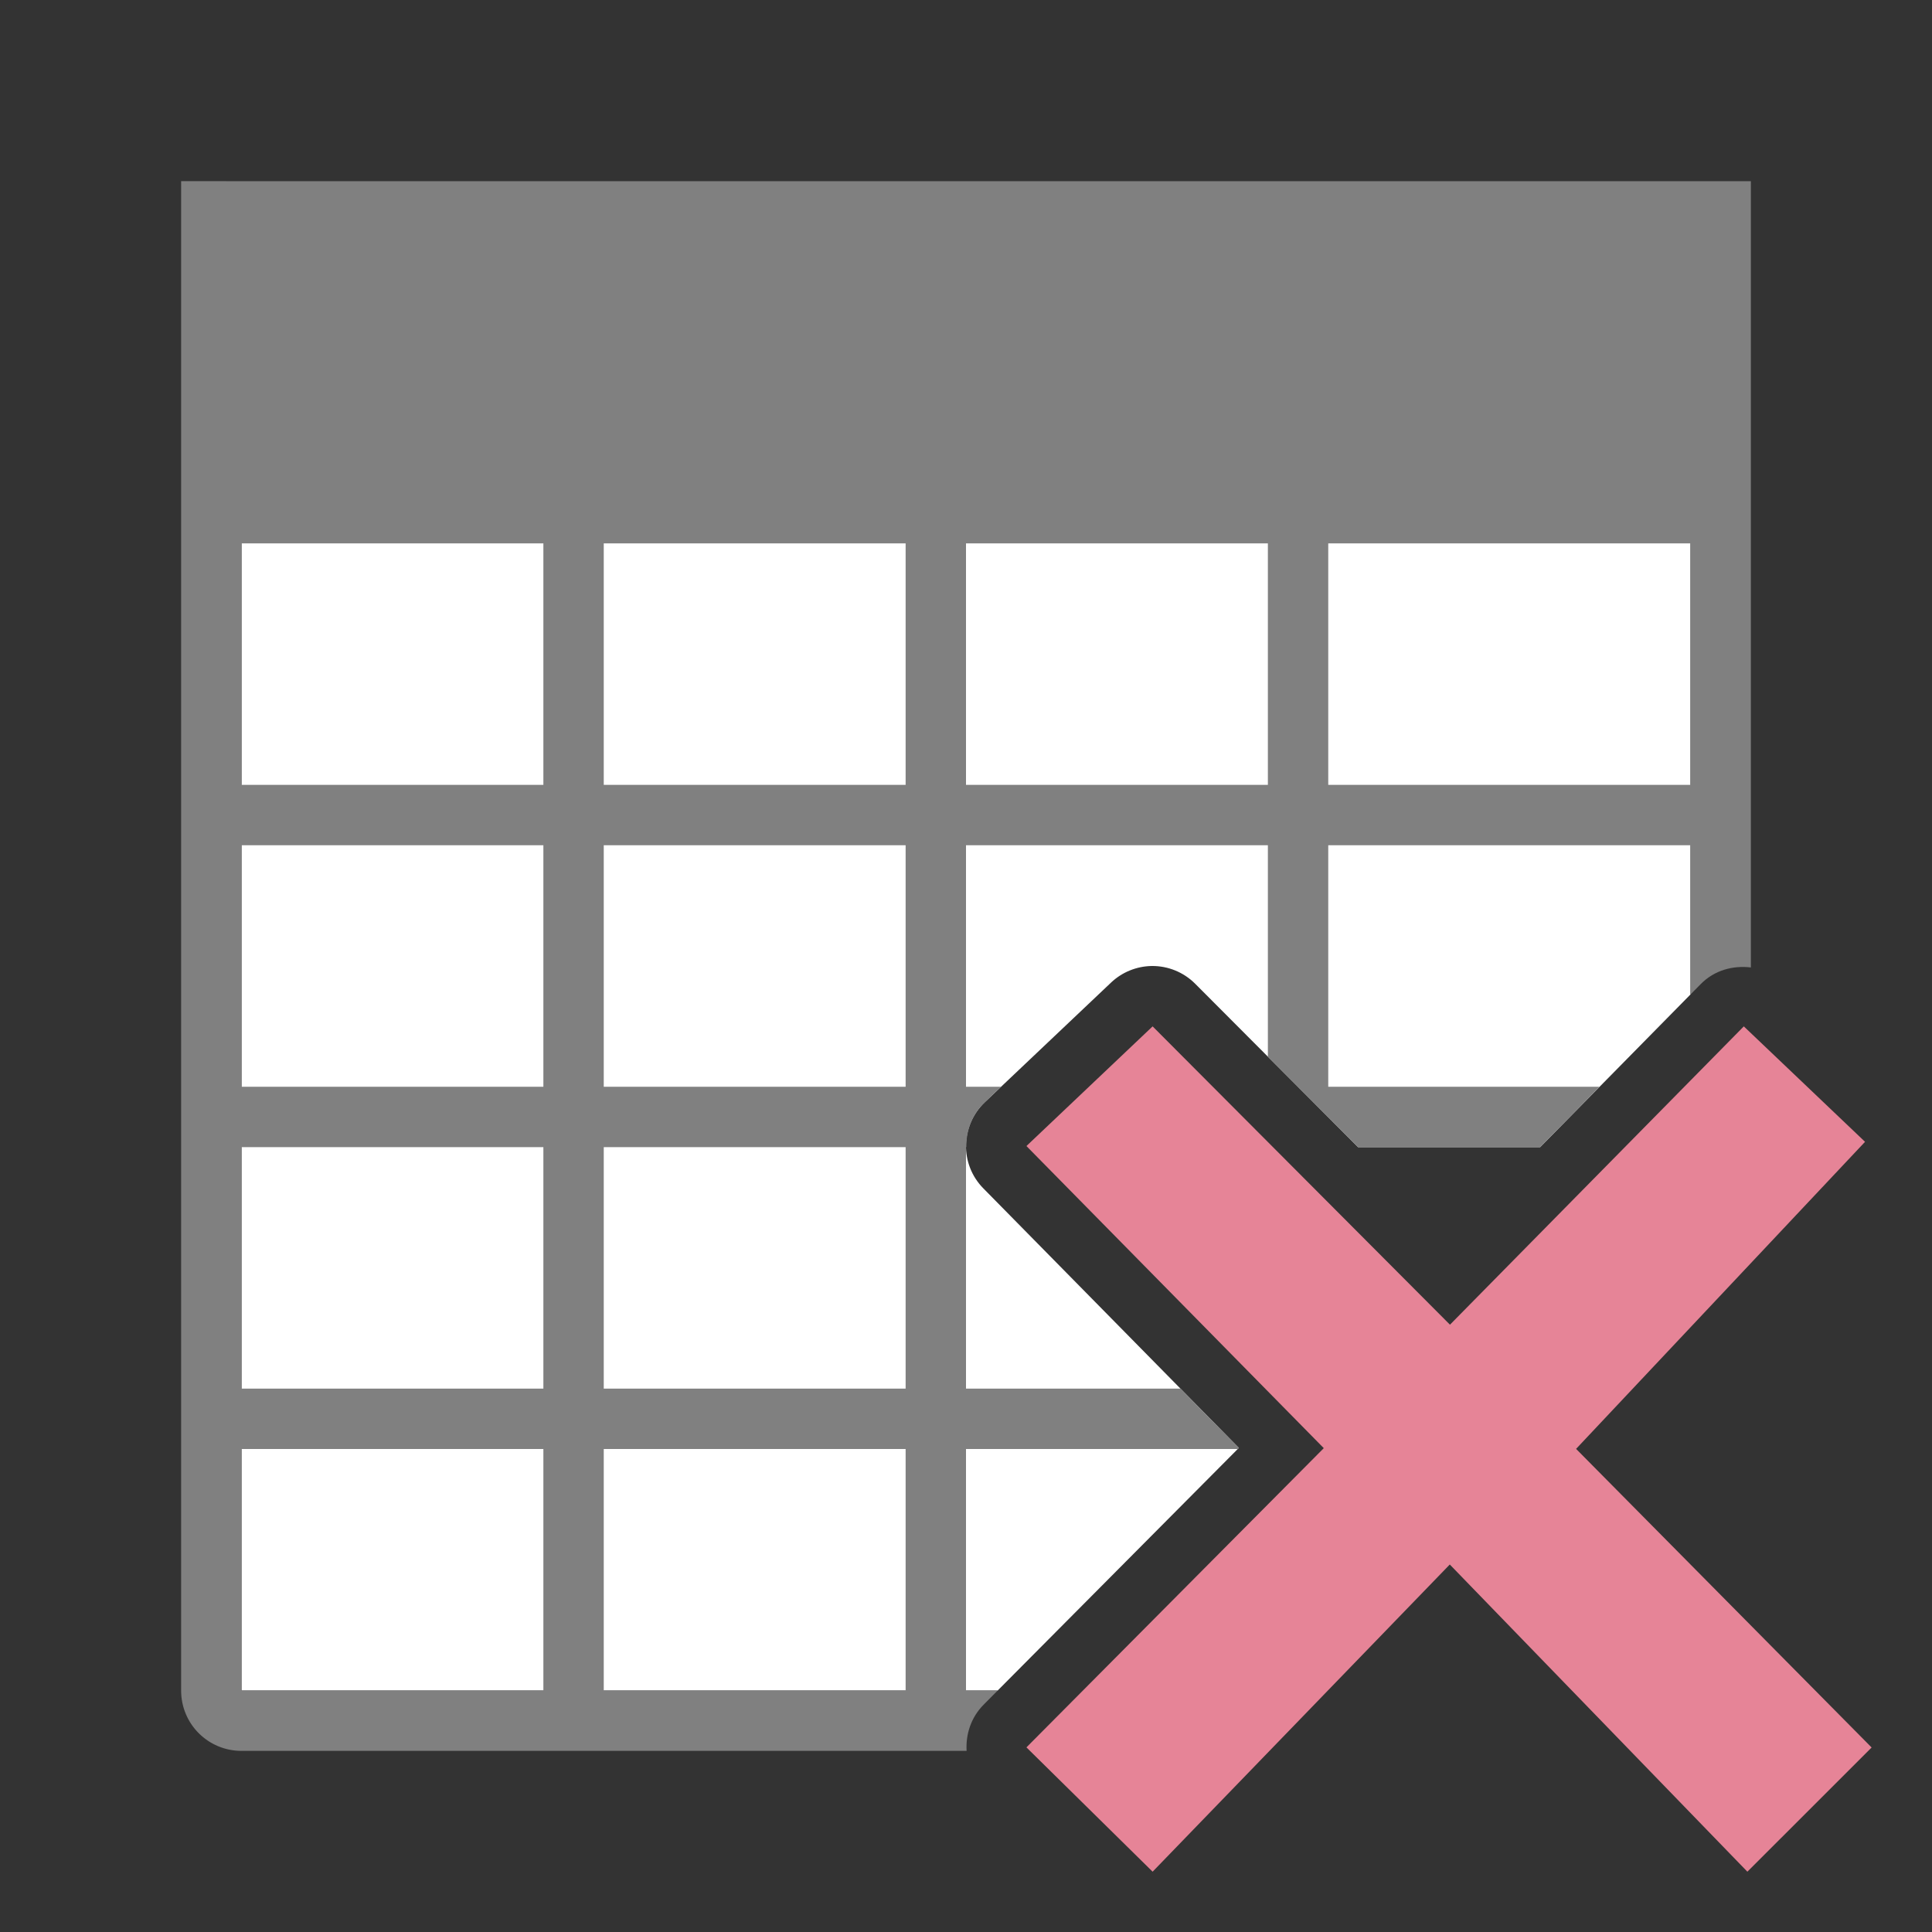
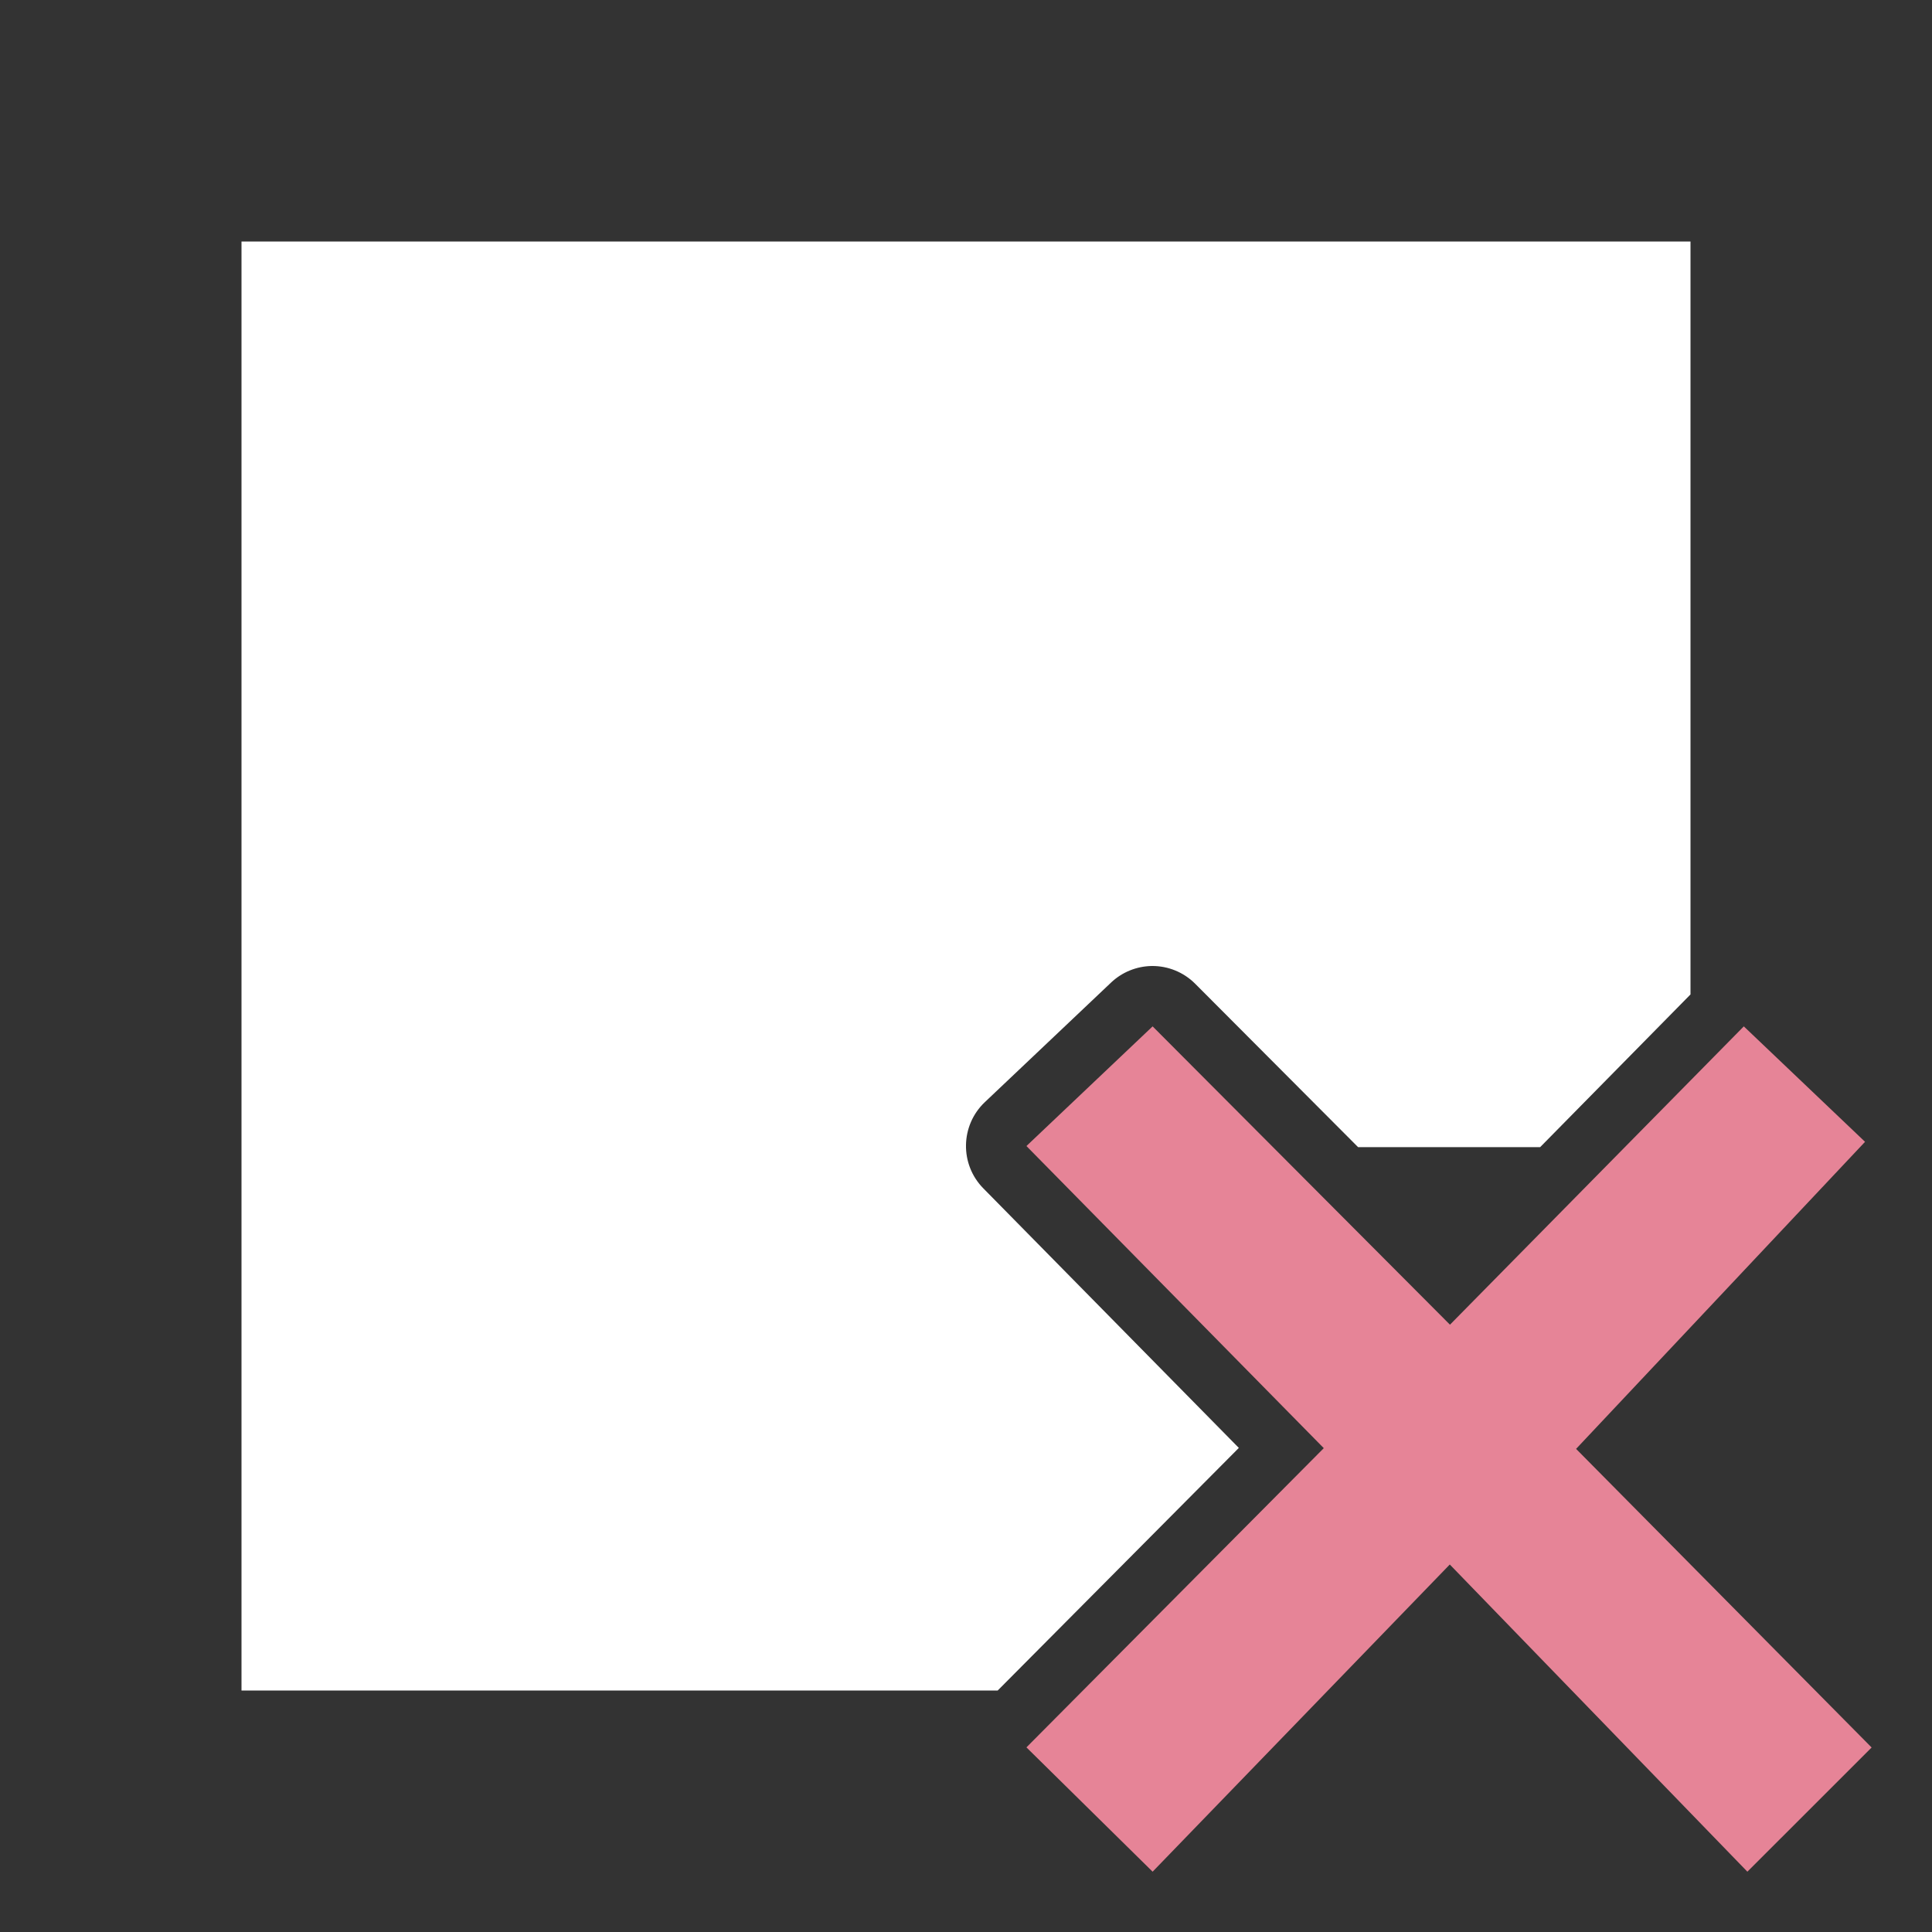
<svg xmlns="http://www.w3.org/2000/svg" viewBox="0 0 32 32">
  <rect x="0" y="0" width="32" height="32" fill="#333333" stroke="none" />
  <path d="m4 4v24h12.525l3.994-4.018-4.232-4.299c-.393-.399-.381-1.043.025-1.428l2.09-1.98c.182-.173.423-.271.674-.275.27-.003.53.103.721.295l2.697 2.705h3.016l2.49-2.529v-12.471z" fill="#fff" />
-   <path d="m3 3v1 5 19c0 .554.446 1 1 1h12.01c-.016-.274.072-.553.281-.764l.234-.236h-.525v-4h4.502l.018-.018-.967-.982h-3.553v-4h .006c-.005-.271.094-.543.307-.744l.269-.256h-.582v-4h5v3.502l1.494 1.498h3.016l.984-1h-4.494v-4h6v2.471l.17-.172c.225-.229.533-.311.83-.275v-7.023-5-1h-1-24zm1 6h5v4h-5zm6 0h5v4h-5zm6 0h5v4h-5zm6 0h6v4h-6zm-18 5h5v4h-5zm6 0h5v4h-5zm-6 5h5v4h-5zm6 0h5v4h-5zm-6 5h5v4h-5zm6 0h5v4h-5z" fill="#808080" />
  <path d="m31 28.944-4.895-4.946 4.786-5.086-2.008-1.912-4.867 4.941-4.925-4.941-2.09 1.982 4.925 5.004-4.925 4.956 2.09 2.059 4.922-5.088 4.929 5.088z" fill="#e68497" />
</svg>